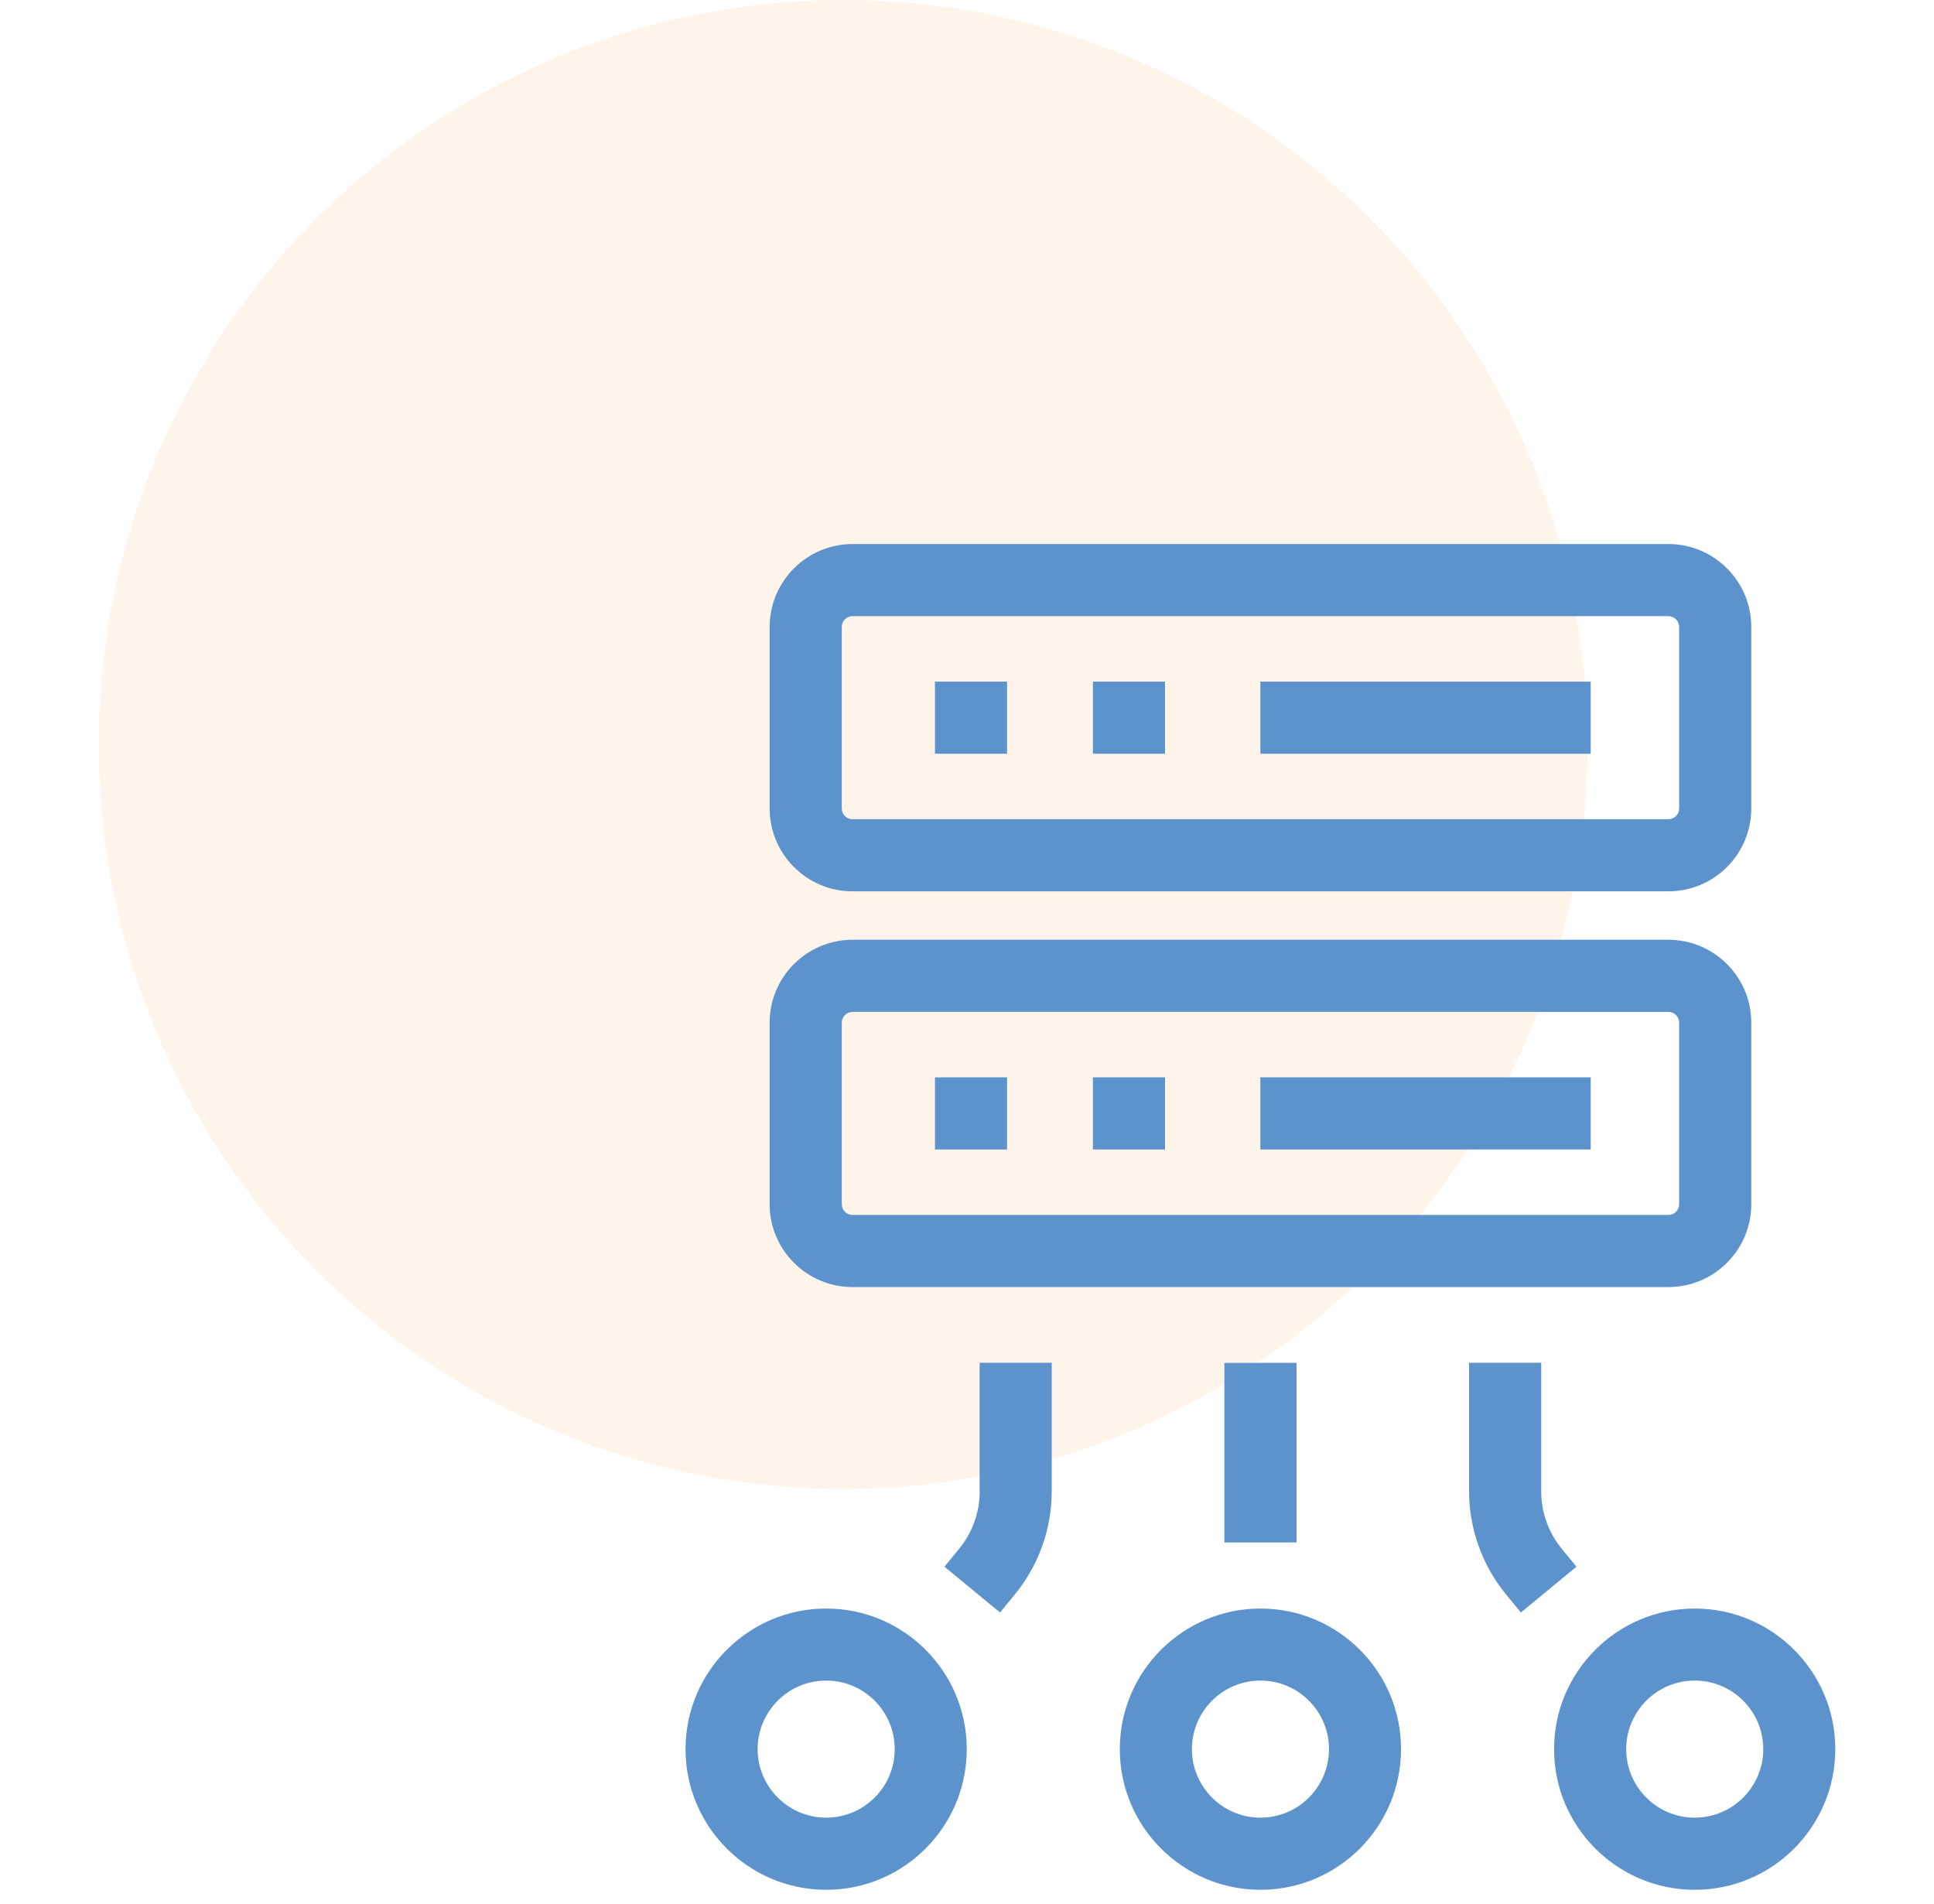
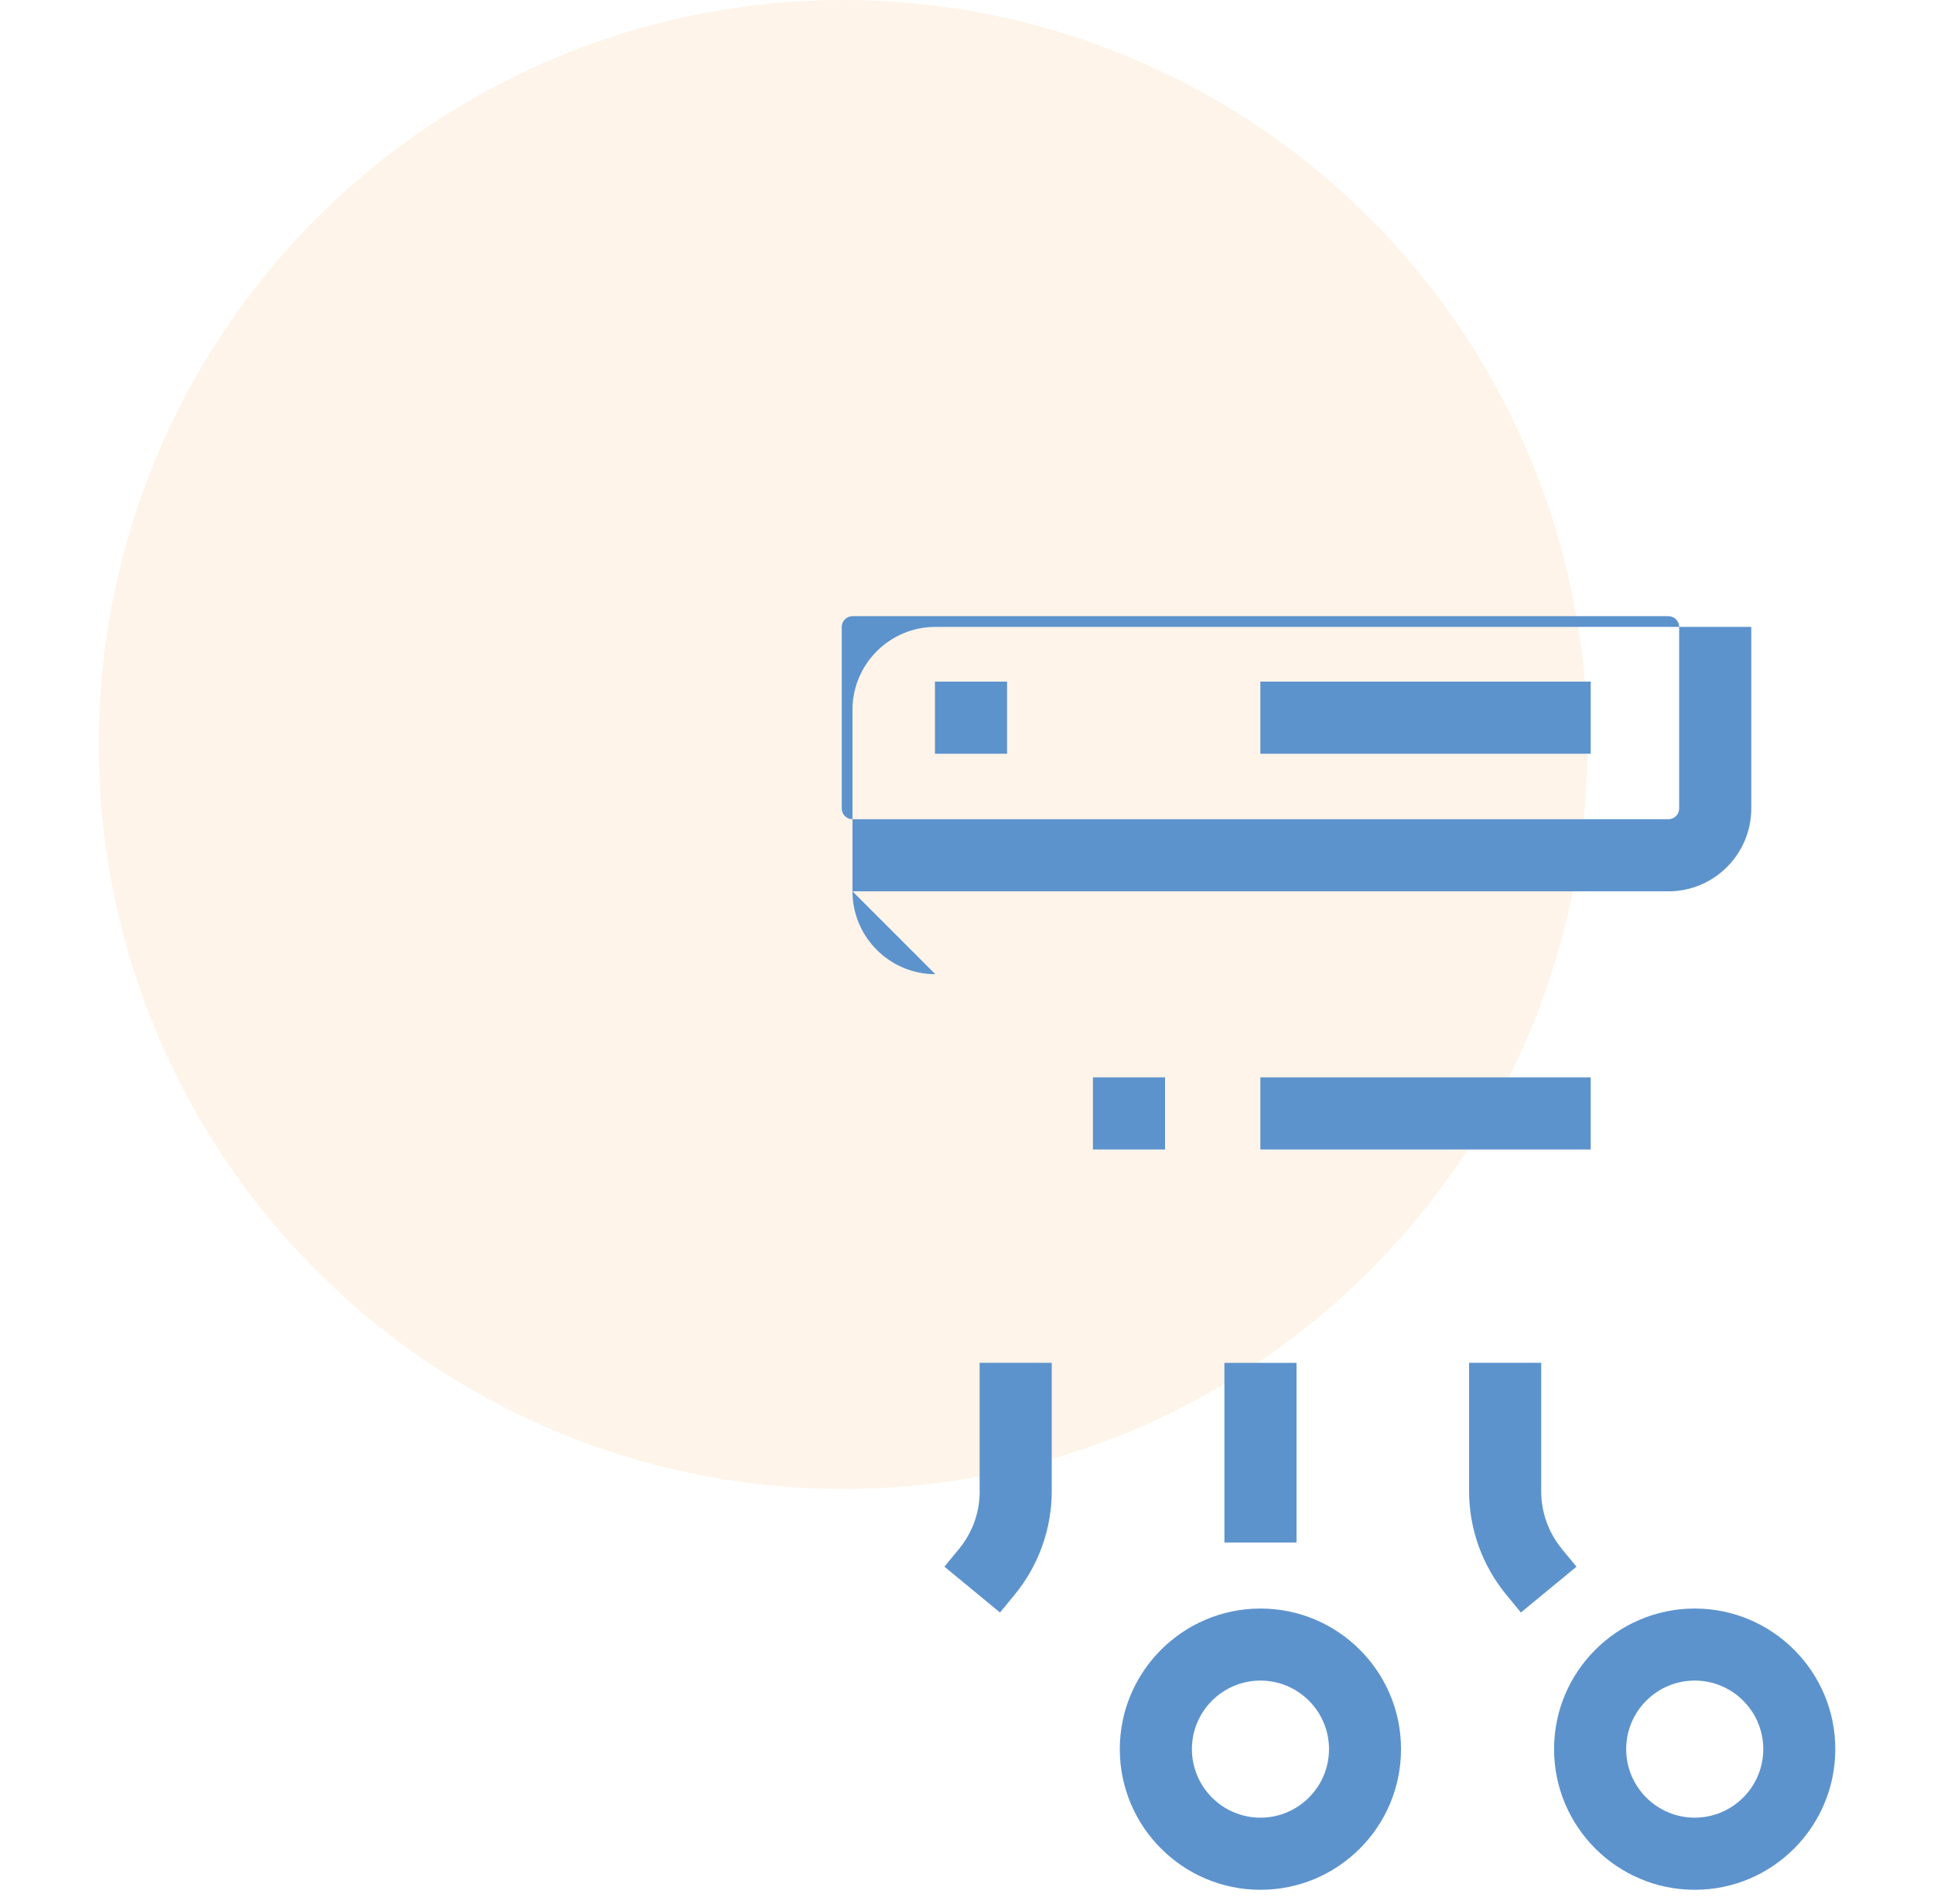
<svg xmlns="http://www.w3.org/2000/svg" id="Layer_5" viewBox="0 0 200.05 196.96">
  <defs>
    <style>.cls-1{fill:#f89521;opacity:.1;}.cls-1,.cls-2{stroke-width:0px;}.cls-2{fill:#5d93cd;}</style>
  </defs>
  <circle class="cls-1" cx="87.21" cy="77" r="77" />
  <path class="cls-2" d="m130.38,166.37c-8.02,0-14.55,6.52-14.55,14.54s6.52,14.55,14.55,14.55,14.54-6.52,14.54-14.55-6.52-14.54-14.54-14.54Zm0,21.63c-3.91,0-7.09-3.18-7.09-7.09s3.18-7.09,7.09-7.09,7.09,3.18,7.09,7.09-3.18,7.09-7.09,7.09Z" />
  <rect class="cls-2" x="126.65" y="140.96" width="7.46" height="18.58" />
  <path class="cls-2" d="m175.3,166.37c-8.02,0-14.55,6.52-14.55,14.54s6.52,14.55,14.55,14.55,14.54-6.52,14.54-14.55-6.52-14.54-14.54-14.54Zm0,21.63c-3.91,0-7.09-3.18-7.09-7.09s3.18-7.09,7.09-7.09,7.09,3.18,7.09,7.09-3.18,7.09-7.09,7.09Z" />
  <path class="cls-2" d="m161.55,160.19c-1.38-1.67-2.13-3.78-2.13-5.95v-13.29h-7.46v13.29c0,3.89,1.36,7.68,3.84,10.69l1.52,1.85,5.75-4.74-1.52-1.84Z" />
-   <path class="cls-2" d="m85.46,166.37c-8.02,0-14.55,6.52-14.55,14.54s6.52,14.55,14.55,14.55,14.54-6.52,14.54-14.55-6.52-14.54-14.54-14.54Zm0,21.63c-3.91,0-7.09-3.18-7.09-7.09s3.18-7.09,7.09-7.09,7.09,3.18,7.09,7.09-3.18,7.09-7.09,7.09Z" />
  <path class="cls-2" d="m101.34,154.25c0,2.17-.76,4.28-2.13,5.94l-1.52,1.85,5.75,4.74,1.52-1.85c2.47-3,3.83-6.8,3.83-10.69v-13.29h-7.46v13.29Z" />
-   <path class="cls-2" d="m88.18,92.19h84.4c4.72,0,8.57-3.84,8.57-8.57v-18.78c0-4.72-3.84-8.57-8.57-8.57h-84.4c-4.72,0-8.57,3.85-8.57,8.57v18.78c0,4.72,3.84,8.57,8.57,8.57Zm-1.11-27.35c0-.61.5-1.11,1.11-1.11h84.4c.61,0,1.11.5,1.11,1.11v18.78c0,.61-.5,1.11-1.11,1.11h-84.4c-.61,0-1.11-.5-1.11-1.11v-18.78Z" />
+   <path class="cls-2" d="m88.18,92.19h84.4c4.72,0,8.57-3.84,8.57-8.57v-18.78h-84.4c-4.72,0-8.57,3.85-8.57,8.57v18.78c0,4.72,3.84,8.57,8.57,8.57Zm-1.11-27.35c0-.61.5-1.11,1.11-1.11h84.4c.61,0,1.11.5,1.11,1.11v18.78c0,.61-.5,1.11-1.11,1.11h-84.4c-.61,0-1.11-.5-1.11-1.11v-18.78Z" />
  <rect class="cls-2" x="96.71" y="70.5" width="7.46" height="7.46" />
-   <rect class="cls-2" x="113.05" y="70.5" width="7.46" height="7.46" />
  <rect class="cls-2" x="130.37" y="70.5" width="34.17" height="7.46" />
-   <path class="cls-2" d="m88.18,133.12h84.4c4.72,0,8.57-3.84,8.57-8.57v-18.78c0-4.72-3.84-8.57-8.57-8.57h-84.4c-4.72,0-8.57,3.84-8.57,8.57v18.78c0,4.72,3.84,8.57,8.57,8.57Zm-1.11-27.35c0-.61.5-1.11,1.11-1.11h84.4c.61,0,1.11.5,1.11,1.11v18.78c0,.61-.5,1.11-1.11,1.11h-84.4c-.61,0-1.11-.5-1.11-1.11v-18.78Z" />
-   <rect class="cls-2" x="96.71" y="111.43" width="7.46" height="7.46" />
  <rect class="cls-2" x="113.05" y="111.43" width="7.46" height="7.46" />
  <rect class="cls-2" x="130.37" y="111.43" width="34.17" height="7.46" />
</svg>